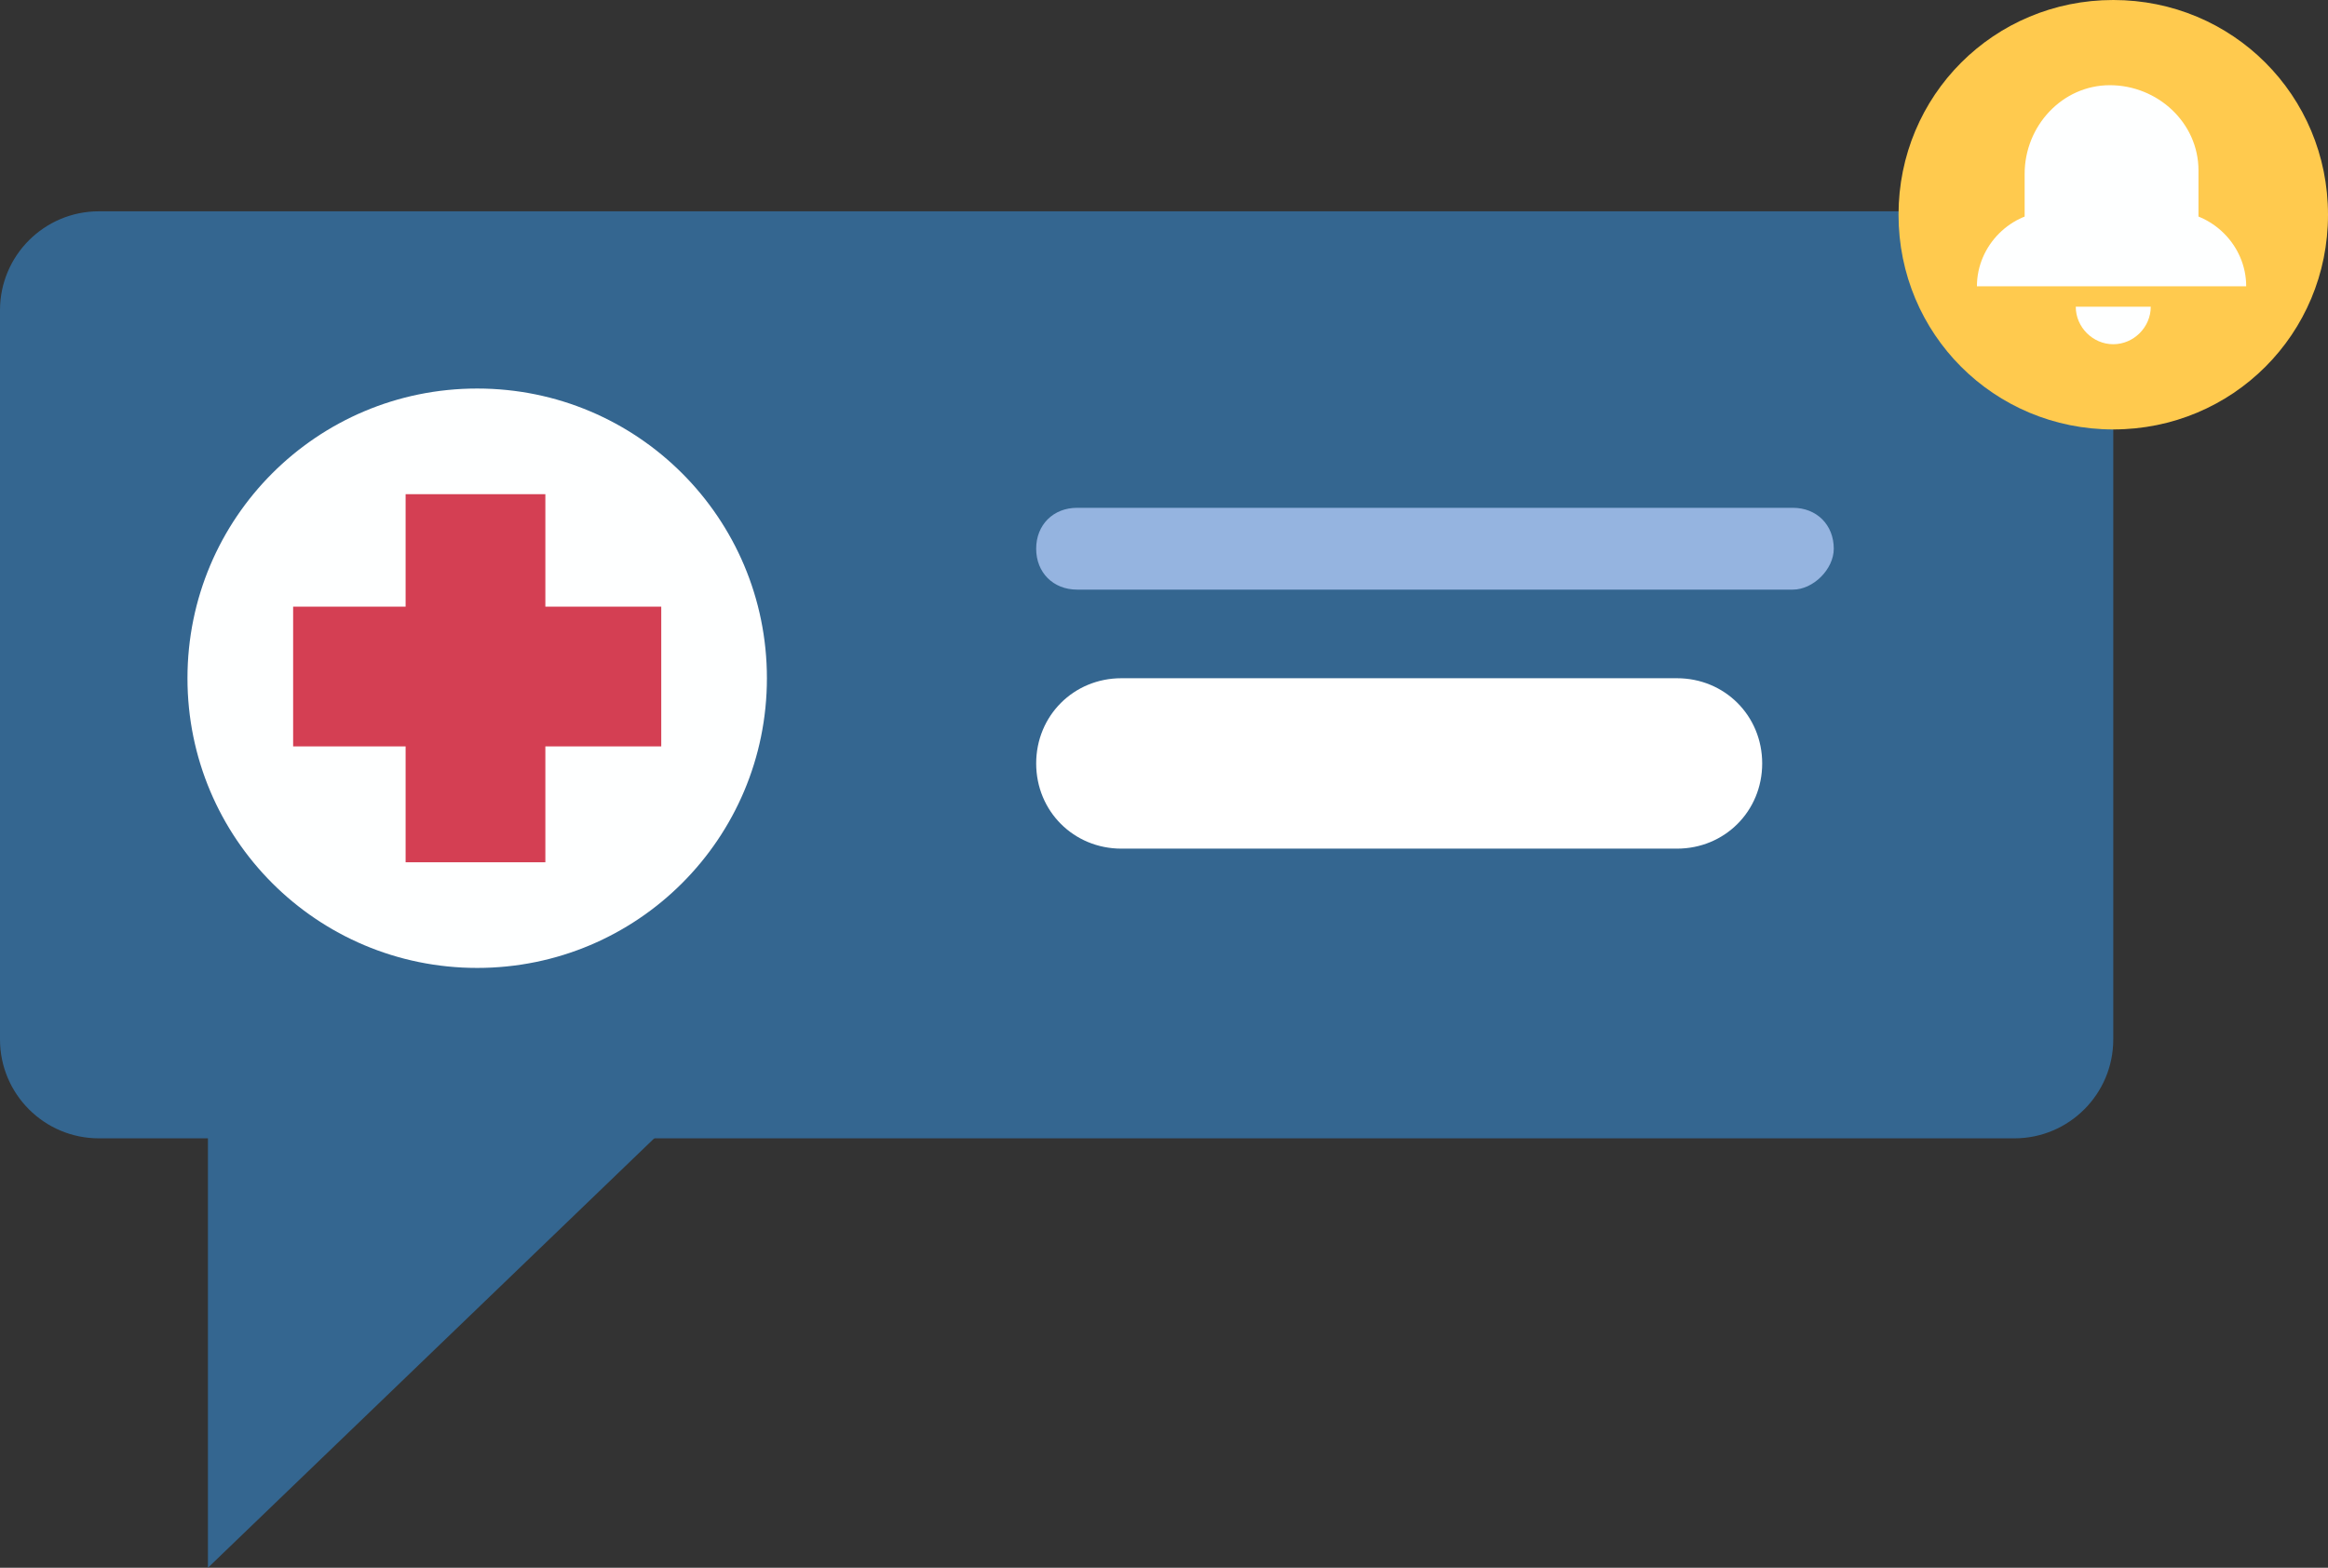
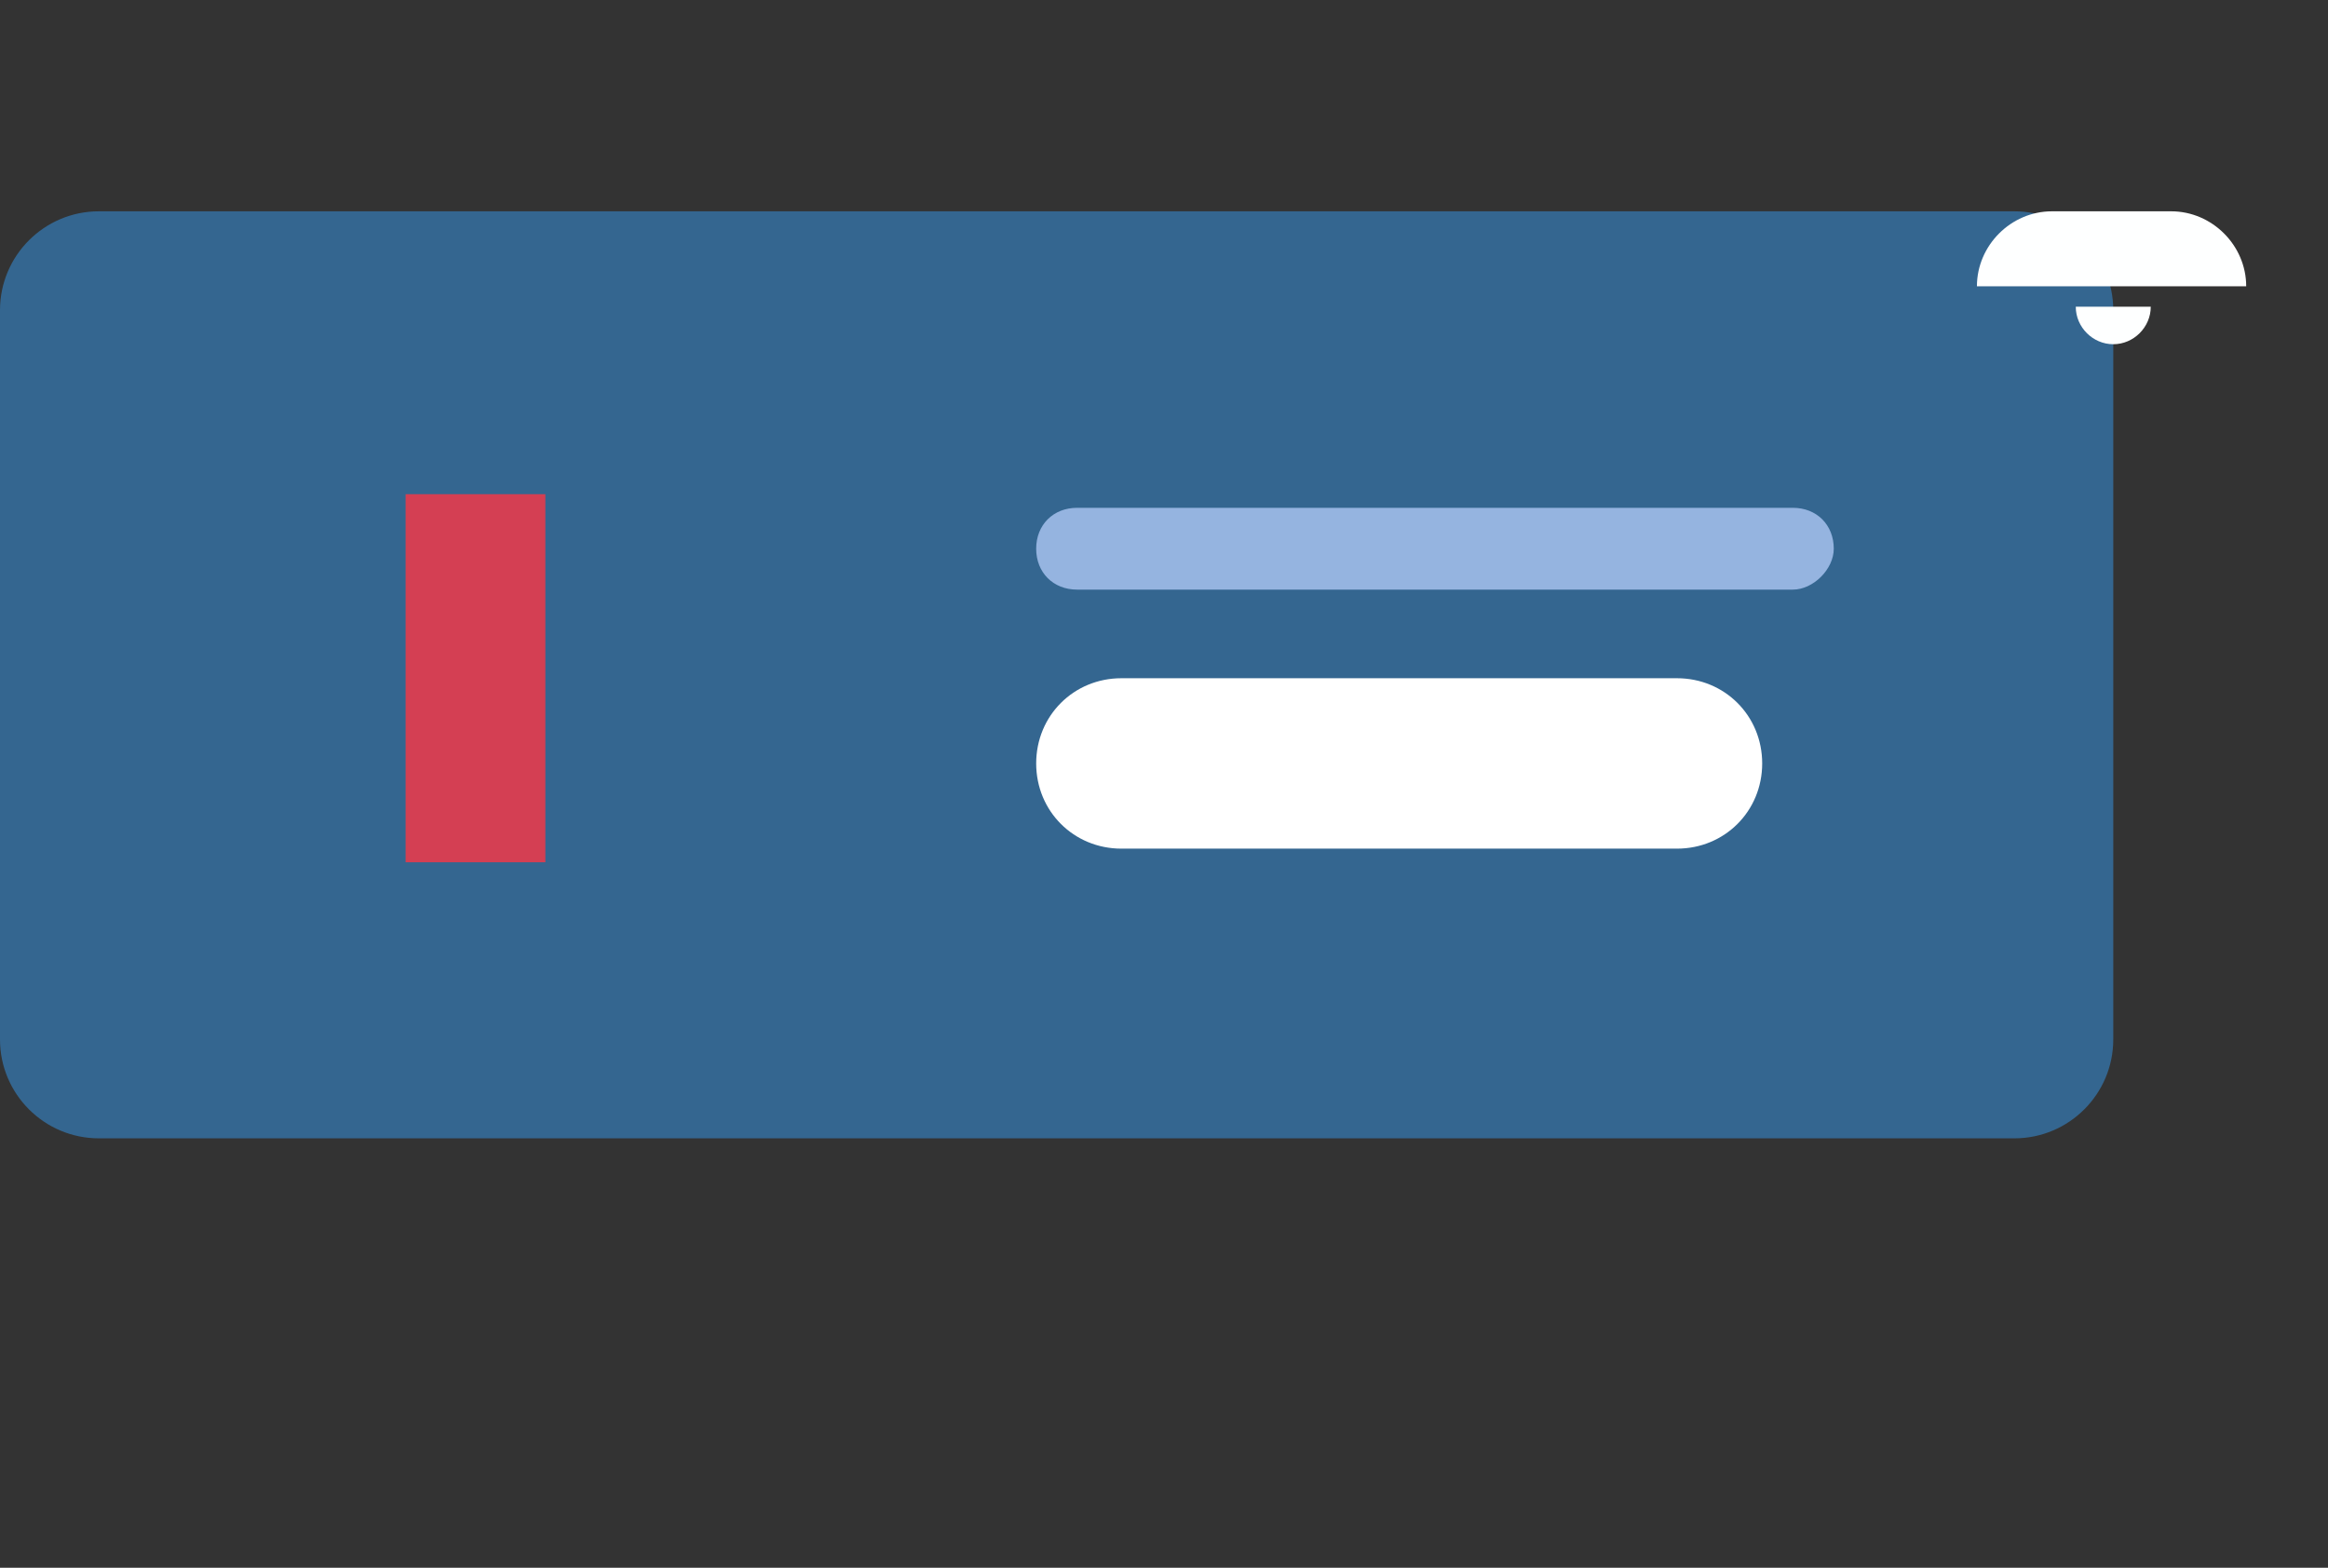
<svg xmlns="http://www.w3.org/2000/svg" id="Layer_2" viewBox="0 0 68.3 46">
  <rect x="0" y="0" width="68.3" height="46" fill="#333333" stroke="none" />
  <defs>
    <style>.cls-1{fill:#346690;}.cls-2{fill:#fff;}.cls-3{fill:#d43f53;}.cls-4{fill:#feffff;}.cls-5{fill:#95b4e0;}.cls-6{fill:#ffca4e;}</style>
  </defs>
  <g id="Layer_1-2">
    <path id="Path_1690" class="cls-1" d="m59.1,33.4H2.9c-1.6,0-2.9-1.3-2.9-2.9V9.1c0-1.6,1.3-2.9,2.9-2.9h56.2c1.6,0,2.9,1.3,2.9,2.9v21.4c0,1.6-1.3,2.9-2.9,2.9h0" />
-     <path id="Path_1691" class="cls-6" d="m68.3,6.3c0,3.5-2.8,6.3-6.3,6.3s-6.3-2.8-6.3-6.3,2.8-6.3,6.3-6.3,6.3,2.8,6.3,6.3h0" />
-     <path id="Path_1692" class="cls-4" d="m64.5,7.3h-5.1v-2.2c0-1.4,1.1-2.6,2.5-2.6s2.6,1.1,2.6,2.5v2.3Z" />
    <path id="Path_1693" class="cls-4" d="m65.9,8.4h-7.9c0-1.2,1-2.2,2.2-2.2h3.5c1.2,0,2.2,1,2.2,2.2h0" />
    <path id="Path_1694" class="cls-4" d="m60.9,9c0,.6.5,1.1,1.1,1.1s1.1-.5,1.1-1.1h-2.2Z" />
-     <path id="Path_1695" class="cls-1" d="m6.1,30.7v15.3l15.9-15.3H6.1Z" />
-     <path id="Path_1696" class="cls-4" d="m22.5,19.9c0,4.7-3.8,8.5-8.5,8.5s-8.5-3.8-8.5-8.5,3.8-8.5,8.5-8.5,8.5,3.8,8.5,8.5h0" />
    <rect id="Rectangle_548" class="cls-3" x="11.9" y="14.5" width="4.1" height="10.8" />
-     <rect id="Rectangle_549" class="cls-3" x="8.6" y="17.8" width="10.8" height="4.1" />
    <path id="Path_1697" class="cls-5" d="m52.6,17.3h-21c-.7,0-1.2-.5-1.2-1.2s.5-1.2,1.2-1.2h21c.7,0,1.2.5,1.2,1.2,0,.6-.6,1.2-1.2,1.2" />
    <path id="Path_1698" class="cls-2" d="m49.2,24.9h-16.3c-1.4,0-2.5-1.1-2.5-2.5s1.1-2.5,2.5-2.5h16.3c1.4,0,2.5,1.1,2.5,2.5s-1.1,2.5-2.5,2.5" />
  </g>
</svg>